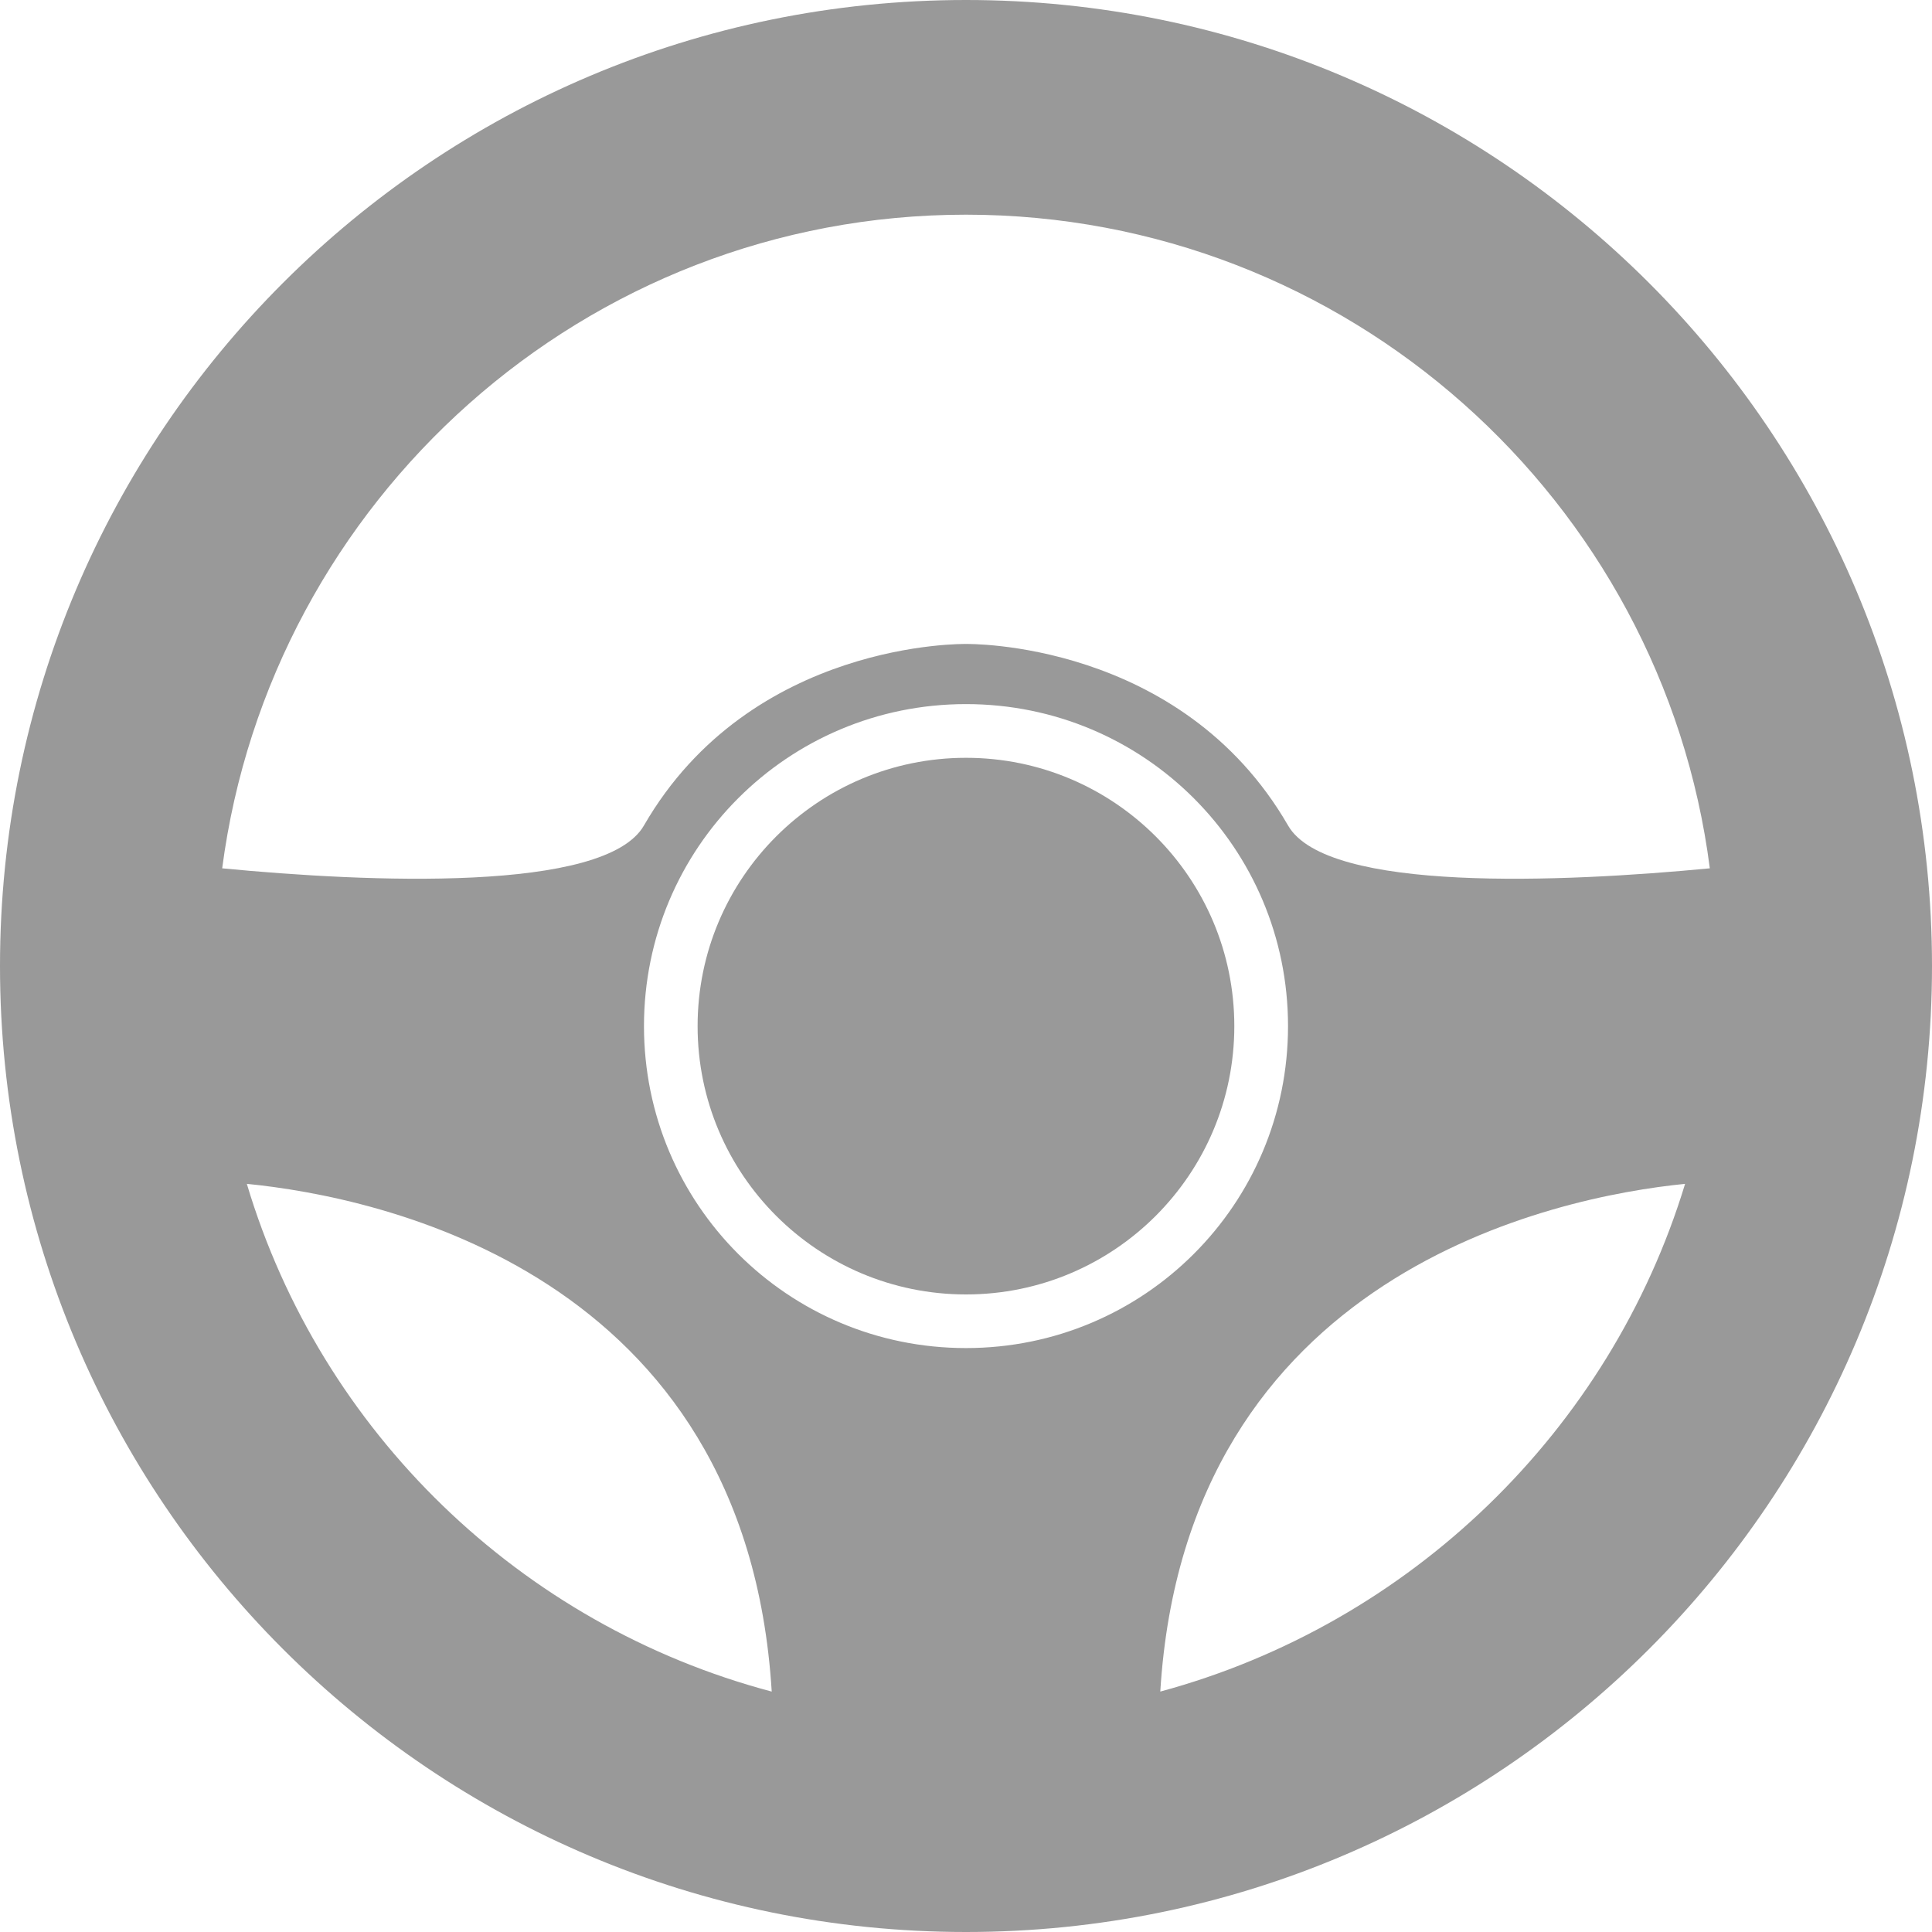
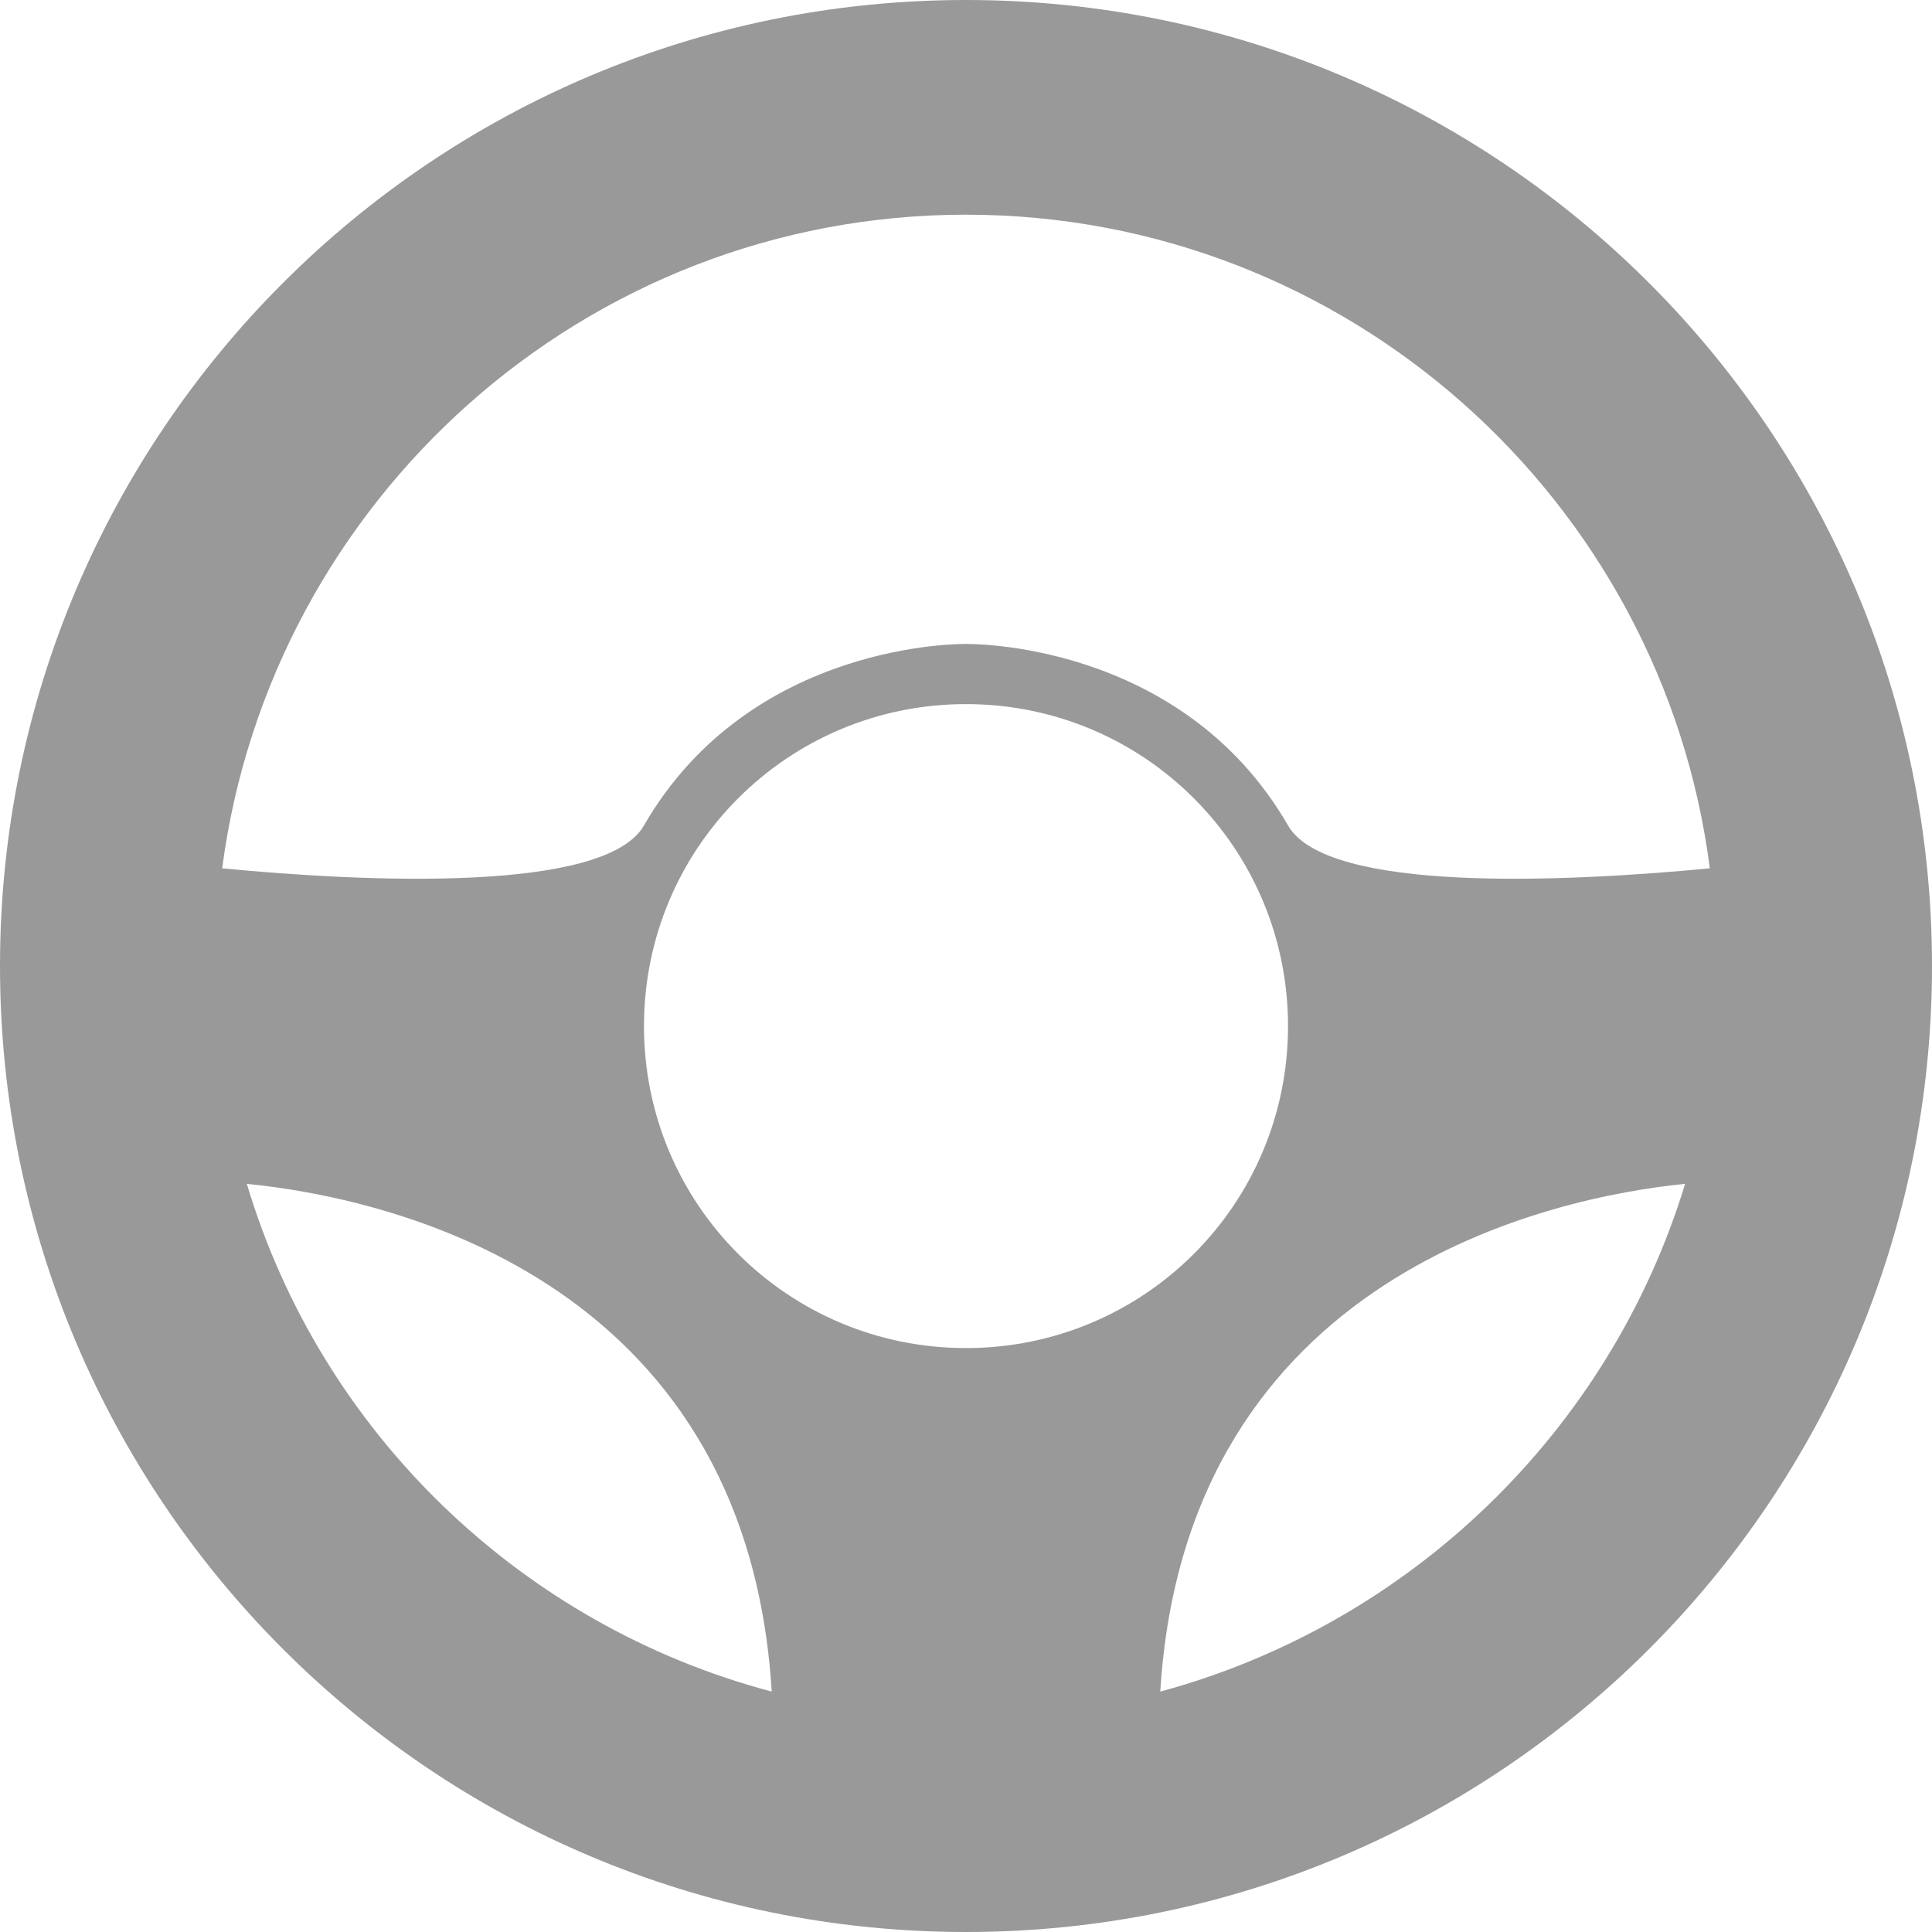
<svg xmlns="http://www.w3.org/2000/svg" width="25" height="25" viewBox="0 0 25 25" fill="none">
-   <path d="M12.5 16.75C14.417 16.75 15.972 15.196 15.972 13.278C15.972 11.361 14.417 9.806 12.5 9.806C10.582 9.806 9.027 11.361 9.027 13.278C9.027 15.196 10.582 16.75 12.5 16.75Z" fill="#999999" />
  <path d="M12.5 0C5.597 0 0 5.597 0 12.5C0 19.403 5.597 25 12.5 25C19.403 25 25 19.403 25 12.5C25 5.597 19.403 0 12.5 0ZM12.5 2.778C17.431 2.778 21.514 6.472 22.125 11.236C20.236 11.417 17.167 11.556 16.667 10.681C15.278 8.278 12.5 8.333 12.5 8.333C12.5 8.333 9.722 8.278 8.333 10.681C7.833 11.556 4.75 11.417 2.875 11.236C3.5 6.472 7.569 2.778 12.5 2.778ZM3.194 15.319C4.889 15.486 9.653 16.458 9.986 21.889C6.736 21.028 4.153 18.528 3.194 15.319ZM8.333 13.278C8.333 10.972 10.194 9.111 12.5 9.111C14.806 9.111 16.667 10.972 16.667 13.278C16.667 15.583 14.806 17.444 12.5 17.444C10.194 17.444 8.333 15.583 8.333 13.278ZM15.014 21.889C15.347 16.472 20.125 15.486 21.805 15.319C20.833 18.514 18.25 21.014 15.014 21.889Z" fill="#999999" />
</svg>